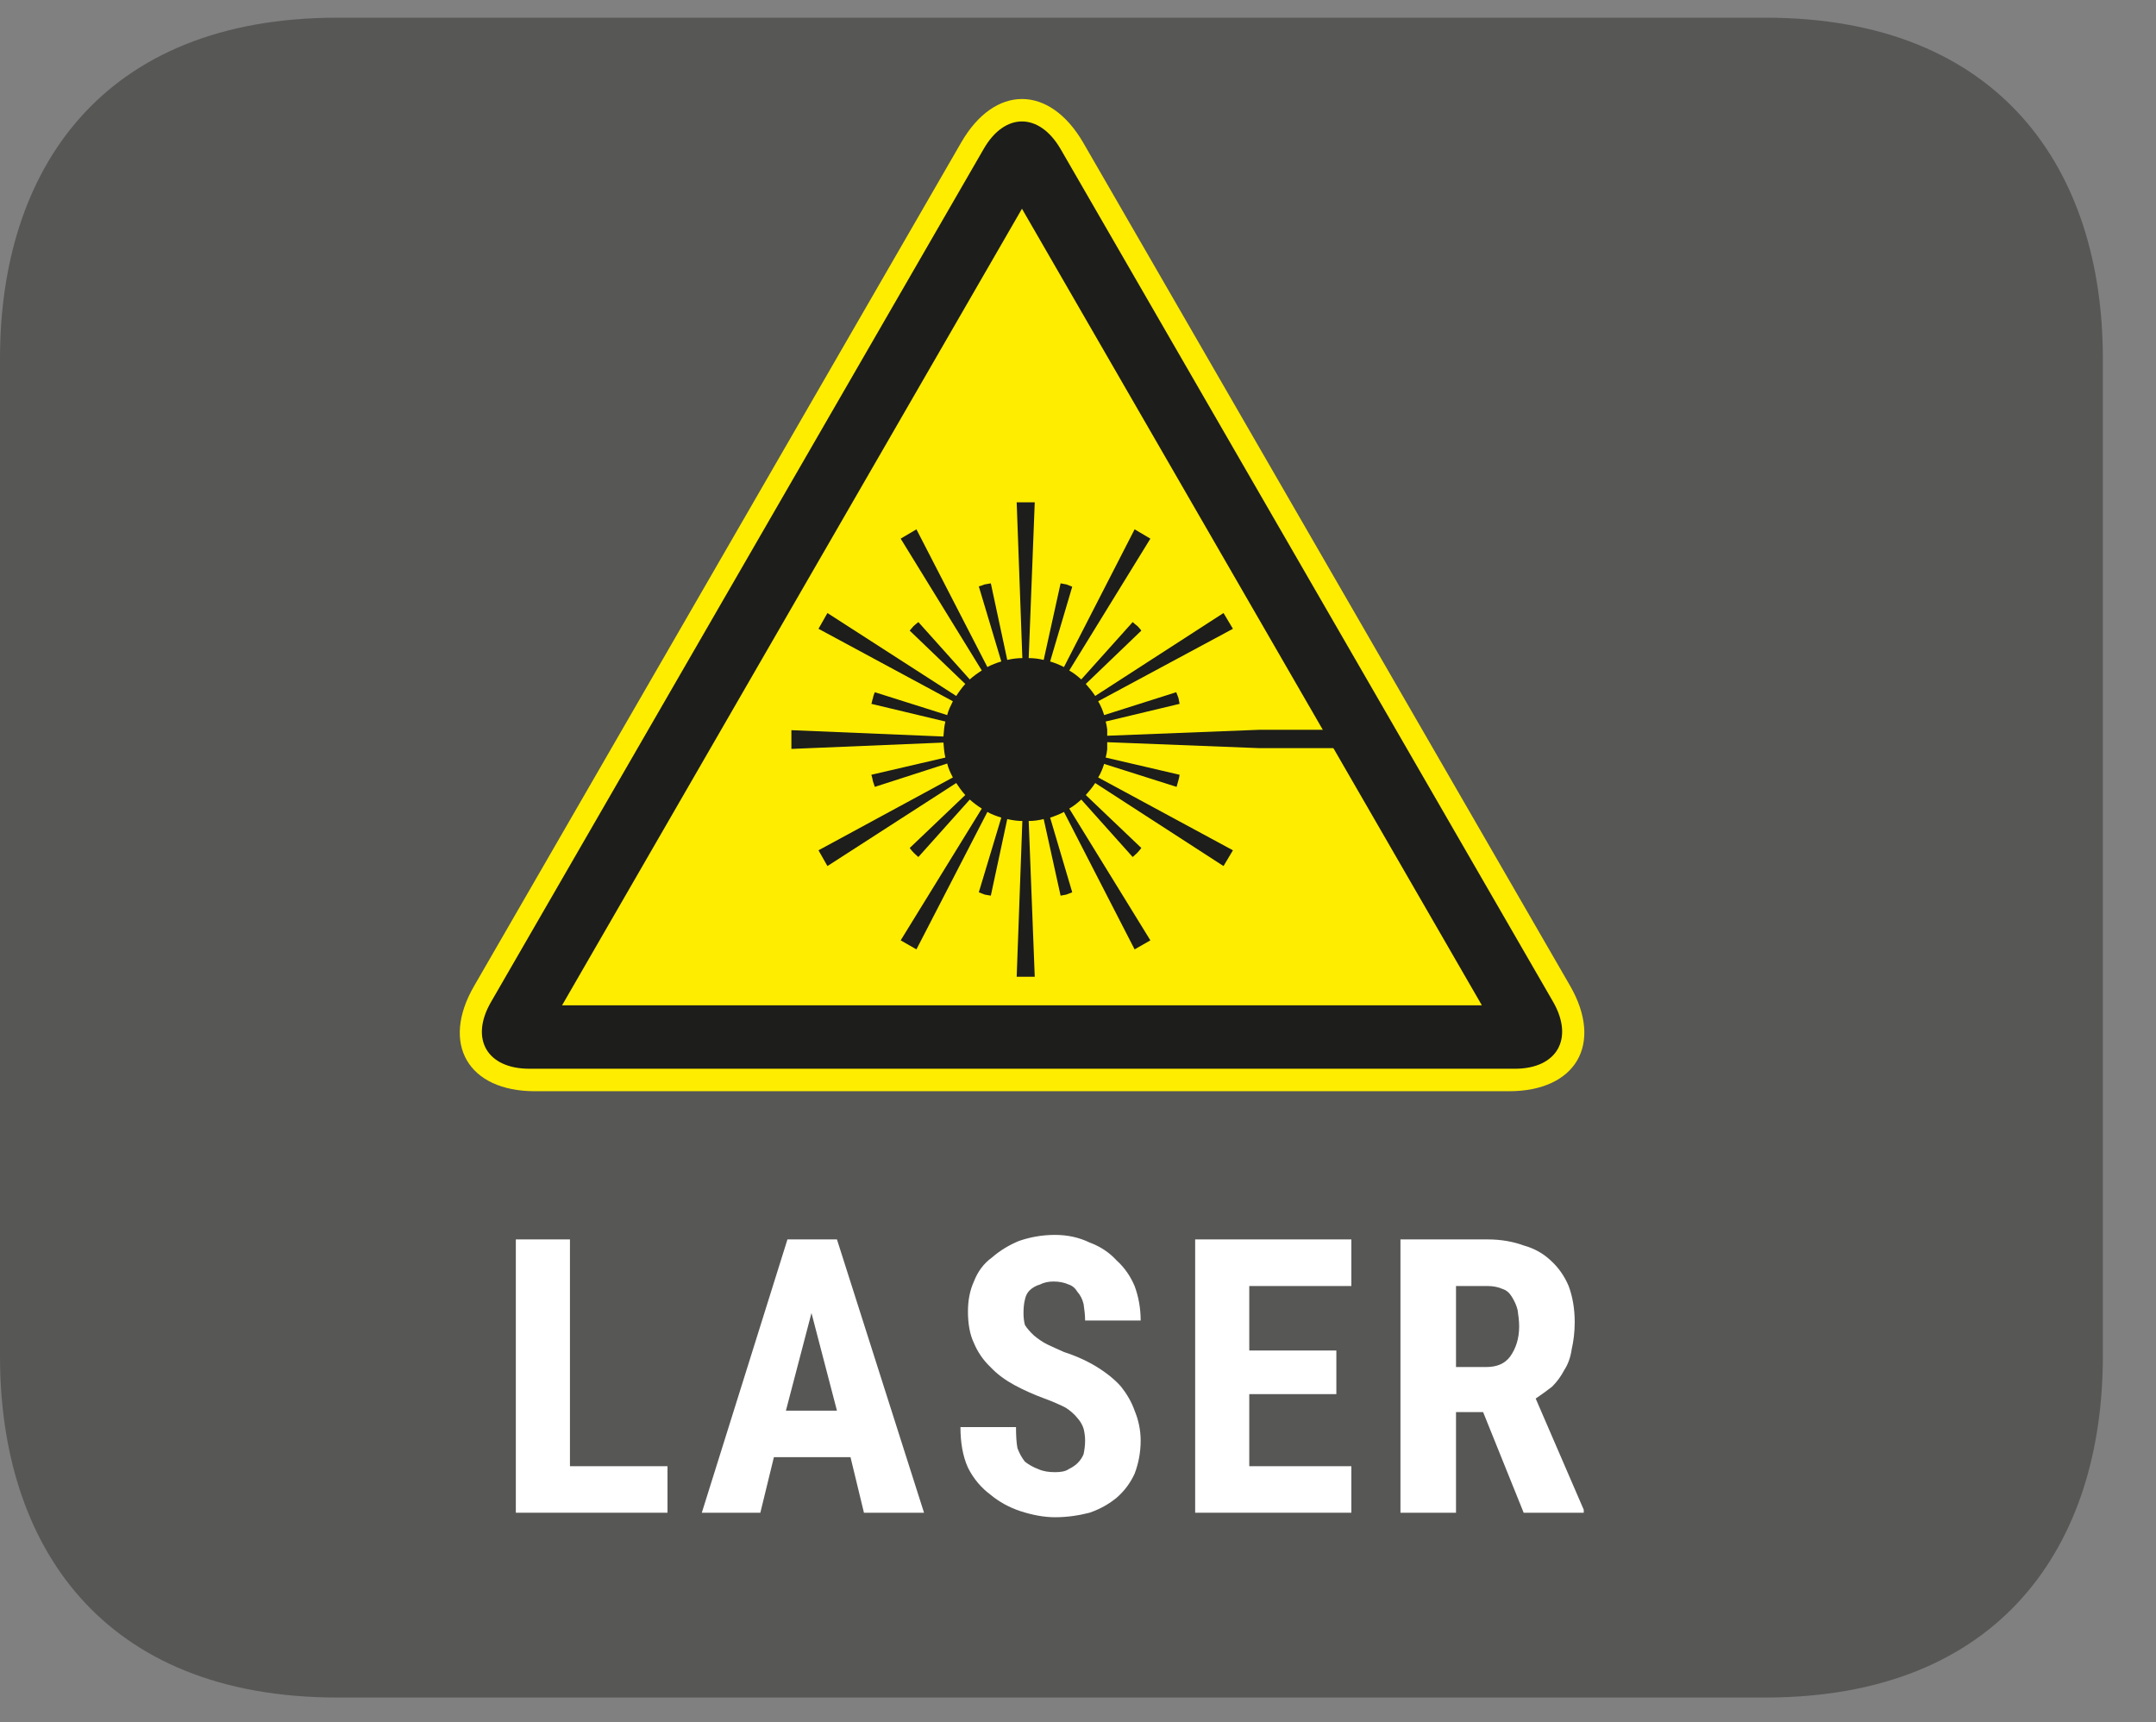
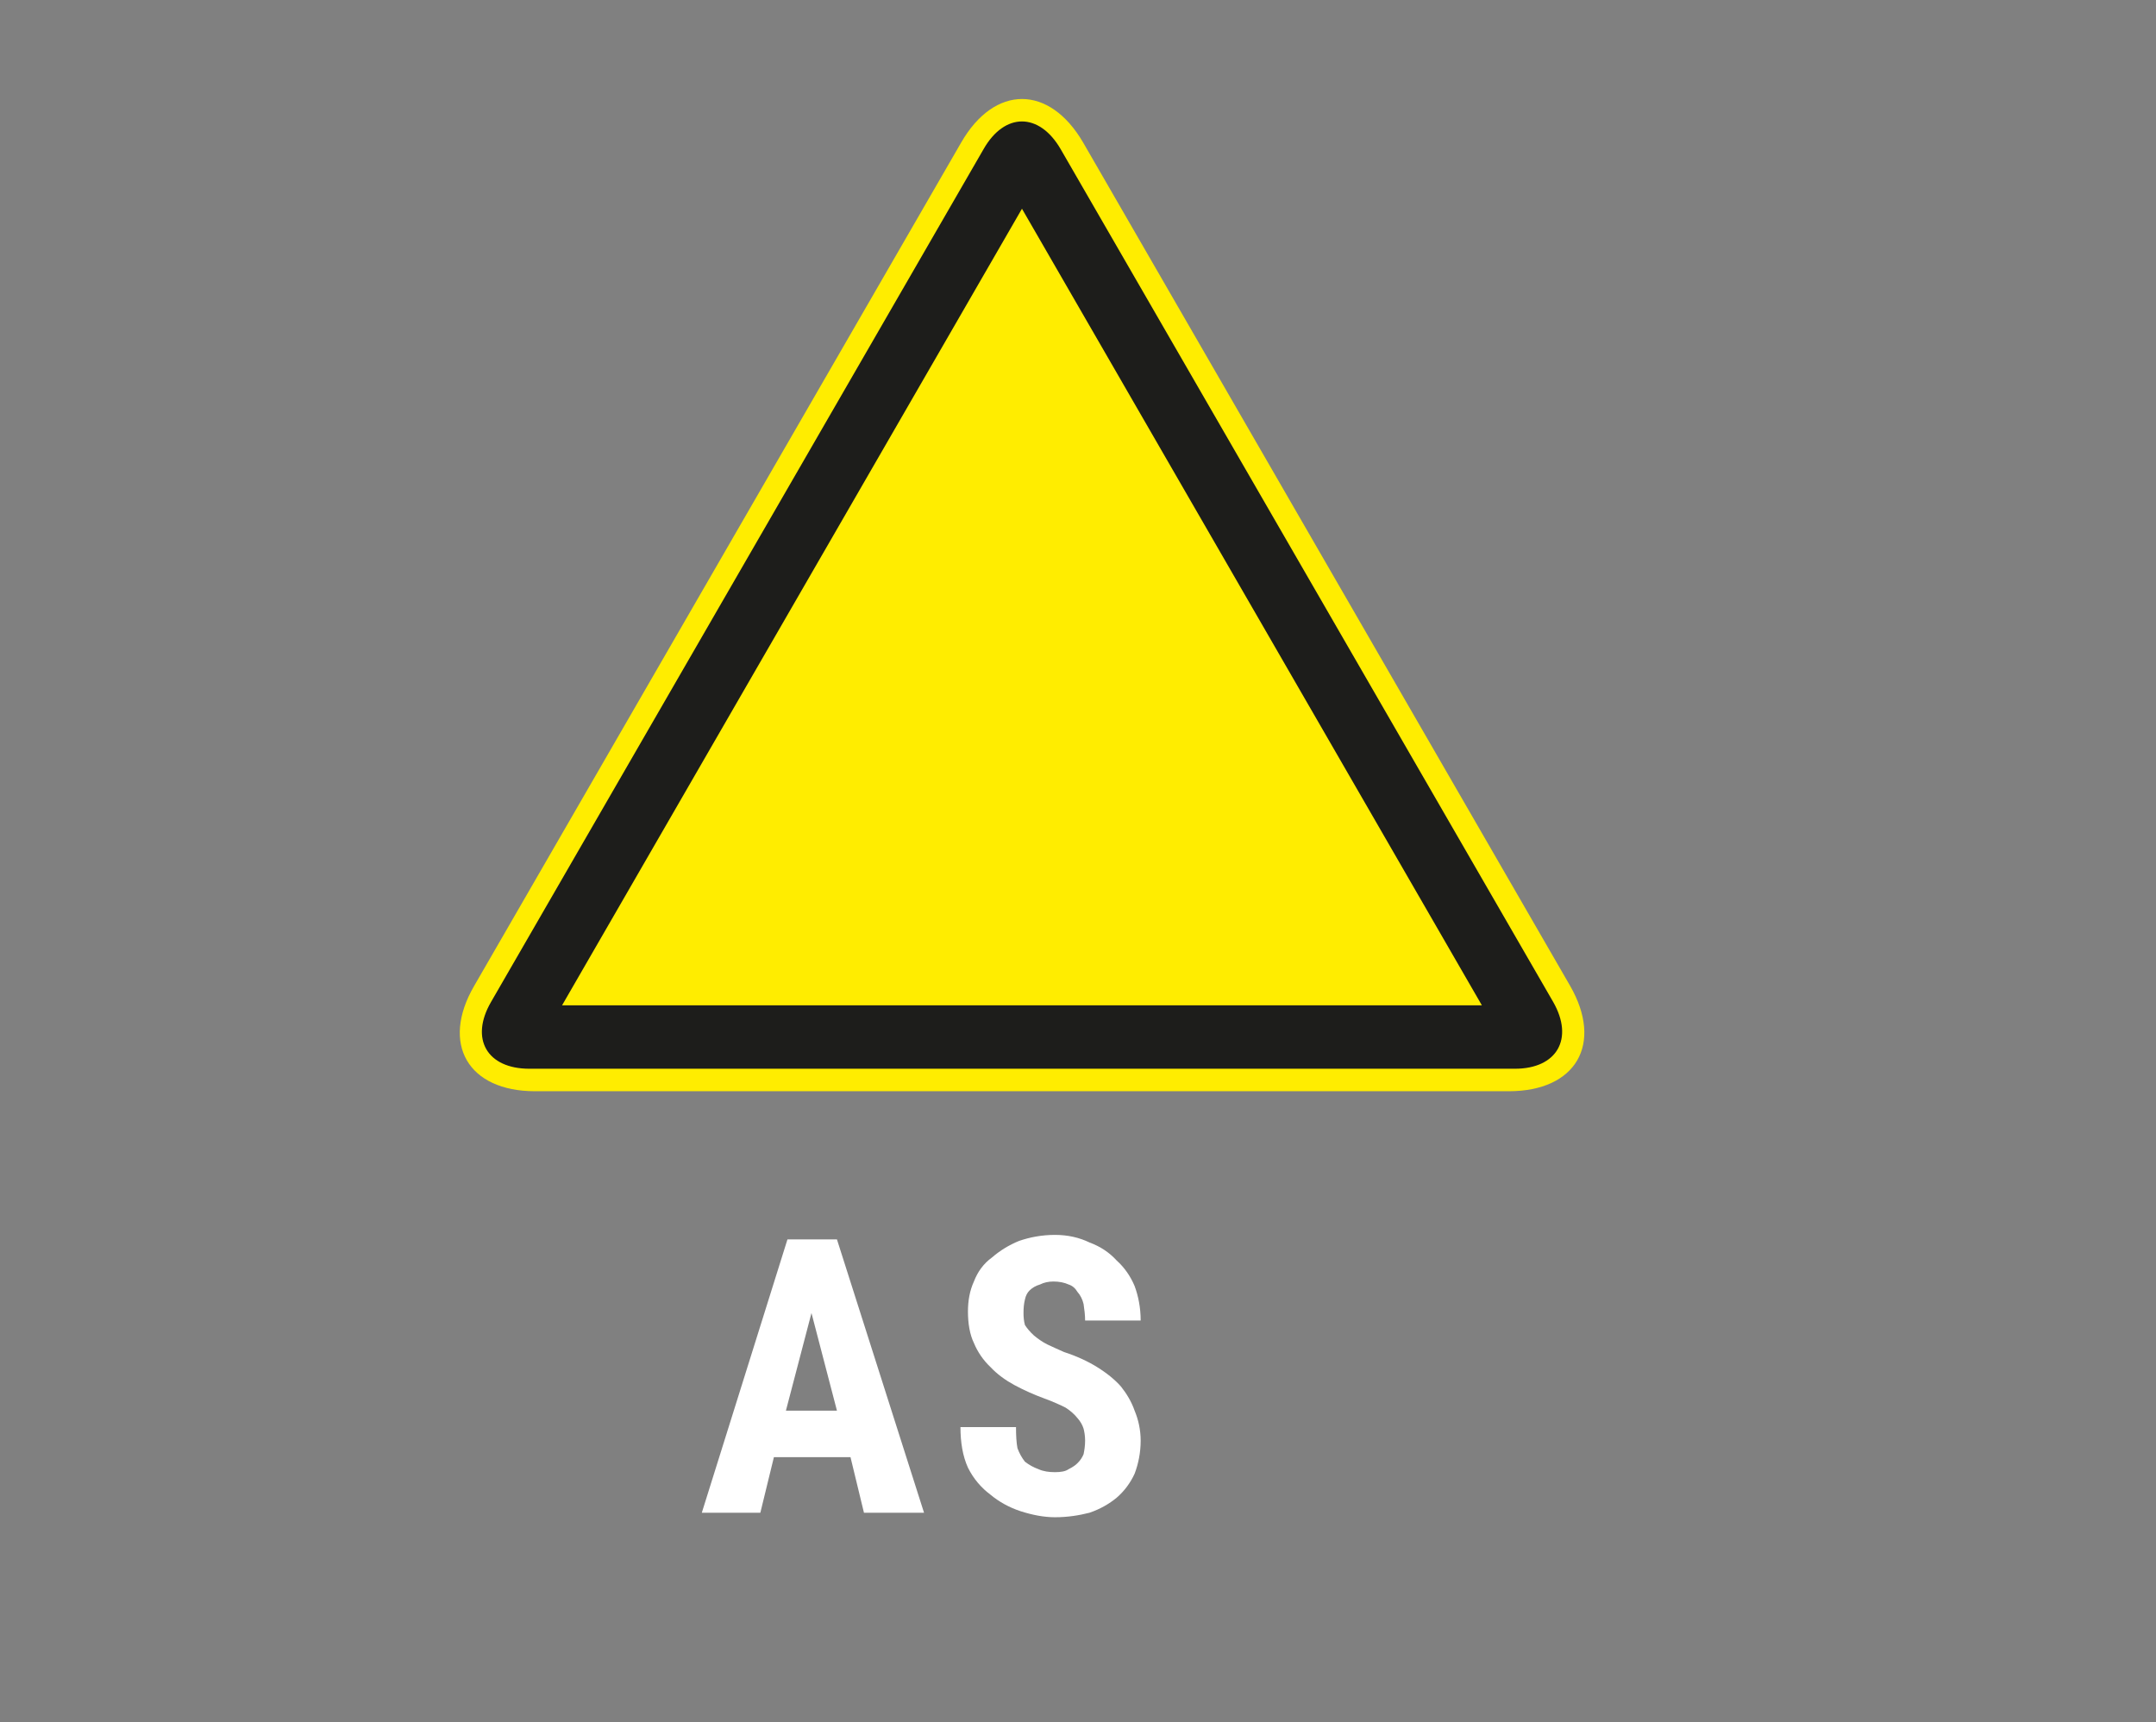
<svg xmlns="http://www.w3.org/2000/svg" xmlns:xlink="http://www.w3.org/1999/xlink" width="22.432pt" height="17.923pt" viewBox="0 0 22.432 17.923" version="1.2">
  <rect x="0" y="0" width="22.432" height="17.923" fill="#808080" stroke="none" />
  <defs>
    <g>
      <symbol overflow="visible" id="glyph0-0">
        <path style="stroke:none;" d="" />
      </symbol>
      <symbol overflow="visible" id="glyph0-1">
-         <path style="stroke:none;" d="M 0.797 -0.484 L 1.812 -0.484 L 1.812 0 L 0.234 0 L 0.234 -2.844 L 0.797 -2.844 Z M 0.797 -0.484 " />
-       </symbol>
+         </symbol>
      <symbol overflow="visible" id="glyph0-2">
        <path style="stroke:none;" d="M 1.594 -0.578 L 0.797 -0.578 L 0.656 0 L 0.047 0 L 0.938 -2.844 L 1.453 -2.844 L 2.359 0 L 1.734 0 Z M 0.922 -1.062 L 1.453 -1.062 L 1.188 -2.078 Z M 0.922 -1.062 " />
      </symbol>
      <symbol overflow="visible" id="glyph0-3">
        <path style="stroke:none;" d="M 1.438 -0.75 C 1.438 -0.801 1.43 -0.844 1.422 -0.875 C 1.41 -0.914 1.387 -0.953 1.359 -0.984 C 1.328 -1.023 1.285 -1.062 1.234 -1.094 C 1.18 -1.121 1.105 -1.156 1.016 -1.188 C 0.91 -1.227 0.805 -1.273 0.703 -1.328 C 0.609 -1.379 0.523 -1.441 0.453 -1.516 C 0.379 -1.586 0.32 -1.672 0.281 -1.766 C 0.238 -1.855 0.219 -1.969 0.219 -2.094 C 0.219 -2.207 0.238 -2.312 0.281 -2.406 C 0.32 -2.508 0.383 -2.594 0.469 -2.656 C 0.551 -2.727 0.645 -2.785 0.75 -2.828 C 0.863 -2.867 0.988 -2.891 1.125 -2.891 C 1.258 -2.891 1.379 -2.863 1.484 -2.812 C 1.598 -2.77 1.691 -2.707 1.766 -2.625 C 1.848 -2.551 1.91 -2.461 1.953 -2.359 C 1.992 -2.254 2.016 -2.133 2.016 -2 L 1.438 -2 C 1.438 -2.059 1.43 -2.117 1.422 -2.172 C 1.41 -2.223 1.387 -2.266 1.359 -2.297 C 1.336 -2.336 1.305 -2.363 1.266 -2.375 C 1.223 -2.395 1.168 -2.406 1.109 -2.406 C 1.055 -2.406 1.008 -2.395 0.969 -2.375 C 0.926 -2.363 0.887 -2.34 0.859 -2.312 C 0.836 -2.289 0.82 -2.258 0.812 -2.219 C 0.801 -2.176 0.797 -2.129 0.797 -2.078 C 0.797 -2.035 0.801 -1.992 0.812 -1.953 C 0.832 -1.922 0.863 -1.883 0.906 -1.844 C 0.945 -1.812 0.992 -1.777 1.047 -1.75 C 1.098 -1.727 1.156 -1.699 1.219 -1.672 C 1.352 -1.629 1.469 -1.574 1.562 -1.516 C 1.664 -1.453 1.75 -1.383 1.812 -1.312 C 1.871 -1.238 1.922 -1.152 1.953 -1.062 C 1.992 -0.969 2.016 -0.863 2.016 -0.75 C 2.016 -0.625 1.992 -0.508 1.953 -0.406 C 1.91 -0.312 1.848 -0.227 1.766 -0.156 C 1.691 -0.094 1.598 -0.039 1.484 0 C 1.379 0.027 1.258 0.047 1.125 0.047 C 1.008 0.047 0.887 0.023 0.766 -0.016 C 0.648 -0.055 0.543 -0.113 0.453 -0.188 C 0.359 -0.258 0.277 -0.352 0.219 -0.469 C 0.164 -0.59 0.141 -0.734 0.141 -0.891 L 0.719 -0.891 C 0.719 -0.805 0.723 -0.73 0.734 -0.672 C 0.754 -0.617 0.781 -0.57 0.812 -0.531 C 0.852 -0.5 0.898 -0.473 0.953 -0.453 C 1.004 -0.43 1.062 -0.422 1.125 -0.422 C 1.184 -0.422 1.234 -0.43 1.266 -0.453 C 1.305 -0.473 1.336 -0.492 1.359 -0.516 C 1.387 -0.543 1.41 -0.578 1.422 -0.609 C 1.43 -0.648 1.438 -0.695 1.438 -0.75 Z M 1.438 -0.75 " />
      </symbol>
      <symbol overflow="visible" id="glyph0-4">
-         <path style="stroke:none;" d="M 1.703 -1.234 L 0.797 -1.234 L 0.797 -0.484 L 1.859 -0.484 L 1.859 0 L 0.234 0 L 0.234 -2.844 L 1.859 -2.844 L 1.859 -2.359 L 0.797 -2.359 L 0.797 -1.688 L 1.703 -1.688 Z M 1.703 -1.234 " />
-       </symbol>
+         </symbol>
      <symbol overflow="visible" id="glyph0-5">
-         <path style="stroke:none;" d="M 1.094 -1.047 L 0.812 -1.047 L 0.812 0 L 0.234 0 L 0.234 -2.844 L 1.141 -2.844 C 1.285 -2.844 1.41 -2.82 1.516 -2.781 C 1.629 -2.75 1.723 -2.695 1.797 -2.625 C 1.879 -2.551 1.941 -2.461 1.984 -2.359 C 2.023 -2.254 2.047 -2.129 2.047 -1.984 C 2.047 -1.879 2.035 -1.785 2.016 -1.703 C 2.004 -1.617 1.977 -1.543 1.938 -1.484 C 1.906 -1.422 1.863 -1.363 1.812 -1.312 C 1.758 -1.27 1.699 -1.227 1.641 -1.188 L 2.141 -0.031 L 2.141 0 L 1.516 0 Z M 0.812 -1.516 L 1.125 -1.516 C 1.238 -1.516 1.32 -1.551 1.375 -1.625 C 1.434 -1.707 1.469 -1.812 1.469 -1.938 C 1.469 -1.996 1.461 -2.055 1.453 -2.109 C 1.441 -2.16 1.418 -2.207 1.391 -2.25 C 1.367 -2.289 1.336 -2.316 1.297 -2.328 C 1.254 -2.348 1.199 -2.359 1.141 -2.359 L 0.812 -2.359 Z M 0.812 -1.516 " />
-       </symbol>
+         </symbol>
    </g>
    <clipPath id="clip1">
      <path d="M 0 0.184 L 21.879 0.184 L 21.879 17.664 L 0 17.664 Z M 0 0.184 " />
    </clipPath>
  </defs>
  <g id="surface1">
    <g clip-path="url(#clip1)" clip-rule="nonzero">
-       <path style=" stroke:none;fill-rule:evenodd;fill:rgb(34.117%,34.117%,33.725%);fill-opacity:1;" d="M 21.879 14.113 C 21.879 16.074 20.82 17.664 18.367 17.664 L 3.512 17.664 C 1.055 17.664 0 16.074 0 14.113 L 0 3.73 C 0 1.773 1.055 0.184 3.512 0.184 L 18.367 0.184 C 20.82 0.184 21.879 1.773 21.879 3.73 Z M 21.879 14.113 " />
-     </g>
+       </g>
    <g style="fill:rgb(100%,100%,100%);fill-opacity:1;">
      <use xlink:href="#glyph0-1" x="5.133" y="15.741" />
    </g>
    <g style="fill:rgb(100%,100%,100%);fill-opacity:1;">
      <use xlink:href="#glyph0-2" x="7.255" y="15.741" />
      <use xlink:href="#glyph0-3" x="9.852" y="15.741" />
      <use xlink:href="#glyph0-4" x="12.201" y="15.741" />
      <use xlink:href="#glyph0-5" x="14.337" y="15.741" />
    </g>
    <path style=" stroke:none;fill-rule:nonzero;fill:rgb(100%,92.941%,0%);fill-opacity:1;" d="M 11.27 1.484 C 10.918 0.879 10.348 0.879 10 1.484 L 4.934 10.258 C 4.582 10.863 4.871 11.355 5.566 11.355 L 15.699 11.355 C 16.398 11.355 16.684 10.863 16.336 10.258 Z M 11.27 1.484 " />
    <path style=" stroke:none;fill-rule:nonzero;fill:rgb(11.372%,11.372%,10.588%);fill-opacity:1;" d="M 16.16 10.426 C 16.379 10.809 16.199 11.121 15.762 11.121 L 5.508 11.121 C 5.066 11.121 4.887 10.809 5.109 10.426 L 10.234 1.551 C 10.453 1.168 10.812 1.168 11.035 1.551 Z M 16.16 10.426 " />
    <path style=" stroke:none;fill-rule:nonzero;fill:rgb(100%,92.941%,0%);fill-opacity:1;" d="M 10.633 2.172 L 15.418 10.461 L 5.848 10.461 Z M 10.633 2.172 " />
-     <path style=" stroke:none;fill-rule:nonzero;fill:rgb(11.372%,11.372%,10.588%);fill-opacity:1;" d="M 11.52 7.656 L 13.102 7.594 L 13.938 7.594 L 13.938 7.785 L 13.102 7.785 L 11.52 7.723 L 11.52 7.797 C 11.516 7.828 11.512 7.855 11.504 7.883 L 12.273 8.062 C 12.27 8.086 12.266 8.105 12.258 8.129 C 12.254 8.148 12.246 8.168 12.242 8.188 L 11.488 7.949 C 11.473 7.996 11.453 8.047 11.426 8.09 L 12.828 8.848 L 12.73 9.012 L 11.395 8.148 C 11.367 8.191 11.332 8.234 11.297 8.273 L 11.875 8.824 C 11.859 8.844 11.848 8.859 11.832 8.875 C 11.816 8.891 11.801 8.902 11.785 8.918 L 11.25 8.32 C 11.211 8.355 11.172 8.387 11.125 8.414 L 11.969 9.785 L 11.805 9.879 L 11.07 8.449 C 11.023 8.473 10.977 8.492 10.926 8.508 L 11.156 9.285 C 11.137 9.293 11.113 9.301 11.094 9.309 C 11.074 9.312 11.055 9.316 11.035 9.32 L 10.859 8.523 C 10.809 8.535 10.758 8.543 10.703 8.543 L 10.766 10.164 L 10.578 10.164 L 10.637 8.543 C 10.586 8.543 10.531 8.535 10.48 8.523 L 10.309 9.32 C 10.285 9.316 10.266 9.312 10.246 9.309 C 10.227 9.301 10.203 9.293 10.184 9.285 L 10.418 8.508 C 10.367 8.492 10.316 8.473 10.273 8.449 L 9.535 9.879 L 9.371 9.785 L 10.215 8.414 C 10.172 8.387 10.129 8.355 10.09 8.32 L 9.555 8.918 C 9.539 8.902 9.523 8.891 9.508 8.875 C 9.492 8.859 9.48 8.844 9.465 8.824 L 10.043 8.273 C 10.008 8.234 9.977 8.191 9.949 8.148 L 8.609 9.012 L 8.516 8.848 L 9.914 8.09 C 9.891 8.047 9.867 7.996 9.855 7.945 L 9.102 8.188 C 9.094 8.168 9.09 8.148 9.082 8.129 C 9.078 8.105 9.074 8.086 9.066 8.062 L 9.836 7.883 C 9.824 7.832 9.82 7.781 9.816 7.727 L 8.234 7.793 L 8.234 7.598 L 9.816 7.664 C 9.82 7.609 9.824 7.559 9.836 7.508 L 9.066 7.324 C 9.074 7.305 9.074 7.285 9.082 7.266 C 9.086 7.242 9.094 7.223 9.102 7.203 L 9.855 7.441 C 9.867 7.391 9.891 7.344 9.914 7.297 L 8.516 6.543 L 8.609 6.379 L 9.949 7.242 C 9.977 7.199 10.008 7.156 10.043 7.117 L 9.465 6.562 C 9.477 6.547 9.492 6.531 9.504 6.516 C 9.52 6.5 9.539 6.488 9.555 6.473 L 10.09 7.07 C 10.129 7.035 10.172 7.004 10.215 6.977 L 9.371 5.605 L 9.535 5.508 L 10.273 6.941 C 10.316 6.918 10.367 6.898 10.418 6.883 L 10.184 6.102 C 10.203 6.098 10.223 6.09 10.242 6.082 C 10.262 6.078 10.285 6.074 10.309 6.07 L 10.48 6.867 C 10.531 6.855 10.586 6.848 10.637 6.848 L 10.578 5.227 L 10.766 5.227 L 10.703 6.848 C 10.758 6.848 10.809 6.855 10.859 6.867 L 11.035 6.07 C 11.055 6.074 11.078 6.078 11.098 6.082 C 11.117 6.09 11.137 6.098 11.156 6.105 L 10.926 6.883 C 10.977 6.898 11.023 6.918 11.07 6.941 L 11.805 5.508 L 11.969 5.605 L 11.125 6.977 C 11.172 7.004 11.211 7.035 11.25 7.07 L 11.785 6.473 C 11.801 6.488 11.82 6.504 11.836 6.516 C 11.852 6.531 11.863 6.547 11.875 6.562 L 11.297 7.117 C 11.332 7.156 11.367 7.199 11.395 7.242 L 12.73 6.379 L 12.828 6.543 L 11.426 7.297 C 11.453 7.344 11.473 7.391 11.488 7.441 L 12.238 7.203 C 12.246 7.223 12.254 7.242 12.262 7.266 C 12.266 7.285 12.27 7.305 12.273 7.324 L 11.504 7.508 C 11.512 7.535 11.516 7.562 11.52 7.59 Z M 11.52 7.656 " />
  </g>
</svg>